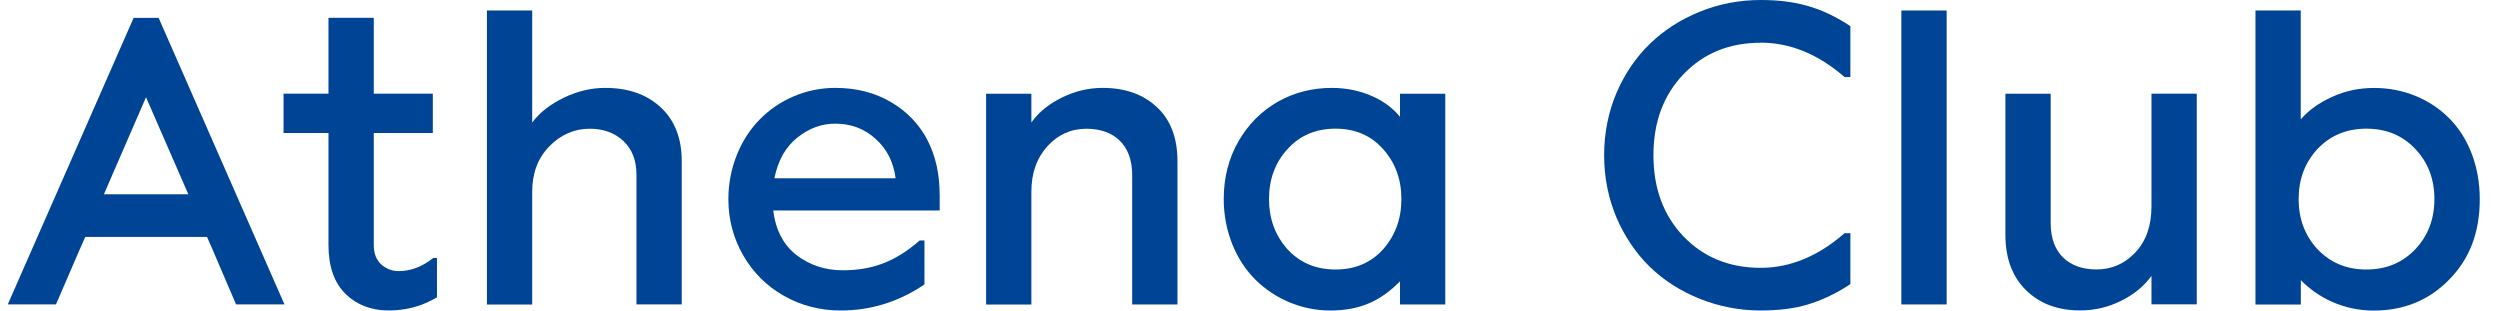
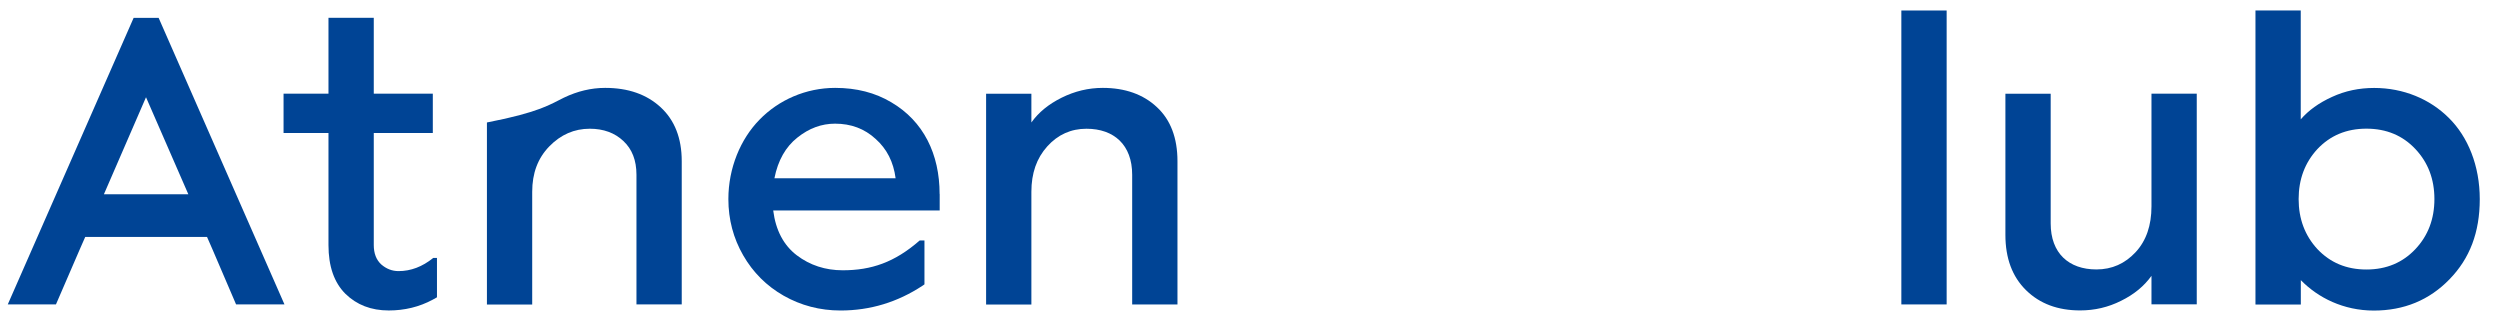
<svg xmlns="http://www.w3.org/2000/svg" width="161" height="20" viewBox="0 0 161 20" fill="none">
  <g clip-path="url(#clip0_1059_3620)">
-     <path d="M31.358 19.605V0.676H34.274V7.887C34.769 7.229 35.455 6.708 36.314 6.29C37.186 5.873 38.072 5.66 38.971 5.66C40.461 5.66 41.642 6.077 42.546 6.907C43.445 7.737 43.904 8.893 43.904 10.381V19.605H40.988V11.252C40.988 10.326 40.706 9.601 40.143 9.079C39.593 8.558 38.867 8.29 37.981 8.29C36.986 8.29 36.114 8.667 35.373 9.429C34.633 10.191 34.274 11.156 34.274 12.354V19.61H31.358V19.605Z" fill="#004495" />
+     <path d="M31.358 19.605V0.676V7.887C34.769 7.229 35.455 6.708 36.314 6.29C37.186 5.873 38.072 5.66 38.971 5.66C40.461 5.66 41.642 6.077 42.546 6.907C43.445 7.737 43.904 8.893 43.904 10.381V19.605H40.988V11.252C40.988 10.326 40.706 9.601 40.143 9.079C39.593 8.558 38.867 8.29 37.981 8.29C36.986 8.29 36.114 8.667 35.373 9.429C34.633 10.191 34.274 11.156 34.274 12.354V19.61H31.358V19.605Z" fill="#004495" />
    <path d="M63.505 19.606V6.037H66.421V7.887C66.889 7.229 67.534 6.708 68.37 6.291C69.215 5.873 70.091 5.66 71.018 5.66C72.454 5.66 73.626 6.077 74.498 6.894C75.383 7.71 75.829 8.88 75.829 10.381V19.606H72.912V11.252C72.912 9.334 71.745 8.291 69.969 8.291C68.974 8.291 68.129 8.667 67.443 9.429C66.757 10.191 66.421 11.157 66.421 12.354V19.61H63.505V19.606Z" fill="#004495" />
-     <path d="M81.724 12.821C81.724 14.082 82.115 15.152 82.905 16.041C83.695 16.912 84.731 17.356 86.007 17.356C87.284 17.356 88.306 16.912 89.083 16.041C89.859 15.157 90.25 14.082 90.25 12.821C90.25 11.56 89.859 10.486 89.083 9.615C88.301 8.73 87.284 8.286 86.007 8.286C84.731 8.286 83.695 8.73 82.905 9.615C82.11 10.486 81.724 11.56 81.724 12.821ZM79.761 9.093C81.038 6.88 83.255 5.66 85.767 5.66C87.688 5.66 89.301 6.449 90.159 7.524V6.037H93.076V19.606H90.159V18.118C88.978 19.311 87.688 19.996 85.658 19.996C83.845 19.996 82.11 19.256 80.861 18.023C79.612 16.789 78.808 14.912 78.808 12.821C78.808 11.438 79.13 10.191 79.761 9.093Z" fill="#004495" />
    <path d="M125.364 0.676H122.447V19.605H125.364V0.676Z" fill="#004495" />
    <path d="M129.148 6.036H132.064V14.39C132.064 16.308 133.231 17.352 135.007 17.352C136.016 17.352 136.847 16.975 137.533 16.241C138.219 15.501 138.555 14.513 138.555 13.288V6.032H141.471V19.601H138.555V17.764C138.083 18.422 137.442 18.957 136.593 19.374C135.761 19.791 134.889 19.991 133.958 19.991C132.523 19.991 131.364 19.56 130.478 18.689C129.593 17.819 129.148 16.64 129.148 15.12V6.027V6.036Z" fill="#004495" />
    <path d="M148.032 12.821C148.032 14.095 148.436 15.17 149.24 16.041C150.062 16.912 151.107 17.356 152.397 17.356C153.687 17.356 154.732 16.912 155.554 16.041C156.372 15.17 156.776 14.095 156.776 12.821C156.776 11.546 156.372 10.472 155.554 9.601C154.737 8.73 153.687 8.286 152.397 8.286C151.107 8.286 150.062 8.73 149.24 9.601C148.436 10.472 148.032 11.546 148.032 12.821ZM145.252 19.605V0.676H148.168V7.687C148.663 7.111 149.336 6.626 150.185 6.24C151.03 5.85 151.929 5.664 152.897 5.664C154.778 5.664 156.486 6.376 157.707 7.596C158.943 8.816 159.697 10.68 159.697 12.825C159.697 14.97 159.052 16.648 157.748 17.986C156.445 19.329 154.818 20 152.874 20C150.93 20 149.29 19.184 148.173 18.041V19.61H145.257L145.252 19.605Z" fill="#004495" />
    <path d="M9.403 6.262L12.129 12.512H6.691L9.403 6.262ZM8.608 1.146L0.5 19.605H3.603L5.147 16.035L5.488 15.26H13.333L13.673 16.035L15.204 19.605H18.32L10.216 1.151H8.608V1.146Z" fill="#004495" />
    <path d="M27.895 16.616C27.196 17.178 26.46 17.459 25.665 17.459C25.247 17.459 24.875 17.31 24.552 17.029C24.23 16.734 24.071 16.317 24.071 15.781V8.566H27.873V6.031H24.071V1.146H21.154V6.031H18.261V8.566H21.154V15.781C21.154 17.151 21.518 18.194 22.244 18.92C22.971 19.632 23.898 19.994 25.038 19.994C26.047 19.994 27 19.768 27.873 19.296L28.141 19.146V16.611H27.9L27.895 16.616Z" fill="#004495" />
    <path d="M49.873 11.479C50.1 10.327 50.599 9.456 51.349 8.862C52.103 8.259 52.907 7.964 53.779 7.964C54.801 7.964 55.673 8.286 56.387 8.944C57.114 9.588 57.541 10.431 57.677 11.479H49.873ZM60.511 12.499C60.511 9.923 59.476 7.805 57.395 6.585C56.359 5.969 55.165 5.66 53.784 5.66C51.903 5.66 50.145 6.436 48.91 7.71C47.688 8.957 46.907 10.821 46.907 12.821C46.907 14.136 47.229 15.343 47.86 16.44C48.492 17.542 49.364 18.413 50.468 19.043C51.581 19.674 52.803 19.996 54.134 19.996C56.041 19.996 57.799 19.461 59.412 18.399L59.535 18.313V15.488H59.226C57.613 16.898 56.11 17.406 54.27 17.406C53.157 17.406 52.162 17.084 51.313 16.44C50.468 15.796 49.955 14.83 49.795 13.556H60.516V12.495L60.511 12.499Z" fill="#004495" />
-     <path d="M113.386 2.748C115.294 2.748 117.092 3.488 118.787 4.961H119.164V1.687L118.923 1.528C117.269 0.494 115.684 0 113.39 0C112.005 0 110.706 0.254 109.47 0.753C108.234 1.252 107.158 1.946 106.258 2.816C105.359 3.687 104.632 4.748 104.096 5.995C103.574 7.243 103.306 8.571 103.306 9.991C103.306 11.41 103.574 12.753 104.096 14C104.632 15.247 105.359 16.317 106.258 17.193C107.158 18.063 108.234 18.748 109.47 19.243C110.706 19.737 112.009 19.995 113.39 19.995C114.53 19.995 115.539 19.873 116.384 19.619C117.242 19.365 118.092 18.975 118.923 18.453L119.164 18.295V15.02H118.787C117.083 16.508 115.28 17.247 113.386 17.247C111.373 17.247 109.72 16.576 108.416 15.224C107.126 13.868 106.481 12.127 106.481 9.995C106.481 7.864 107.126 6.131 108.416 4.78C109.72 3.424 111.373 2.753 113.386 2.753" fill="#004495" />
  </g>
  <defs>
    <clipPath id="clip0_1059_3620">
      <rect width="160" height="20" fill="white" transform="translate(0.5)" />
    </clipPath>
  </defs>
</svg>